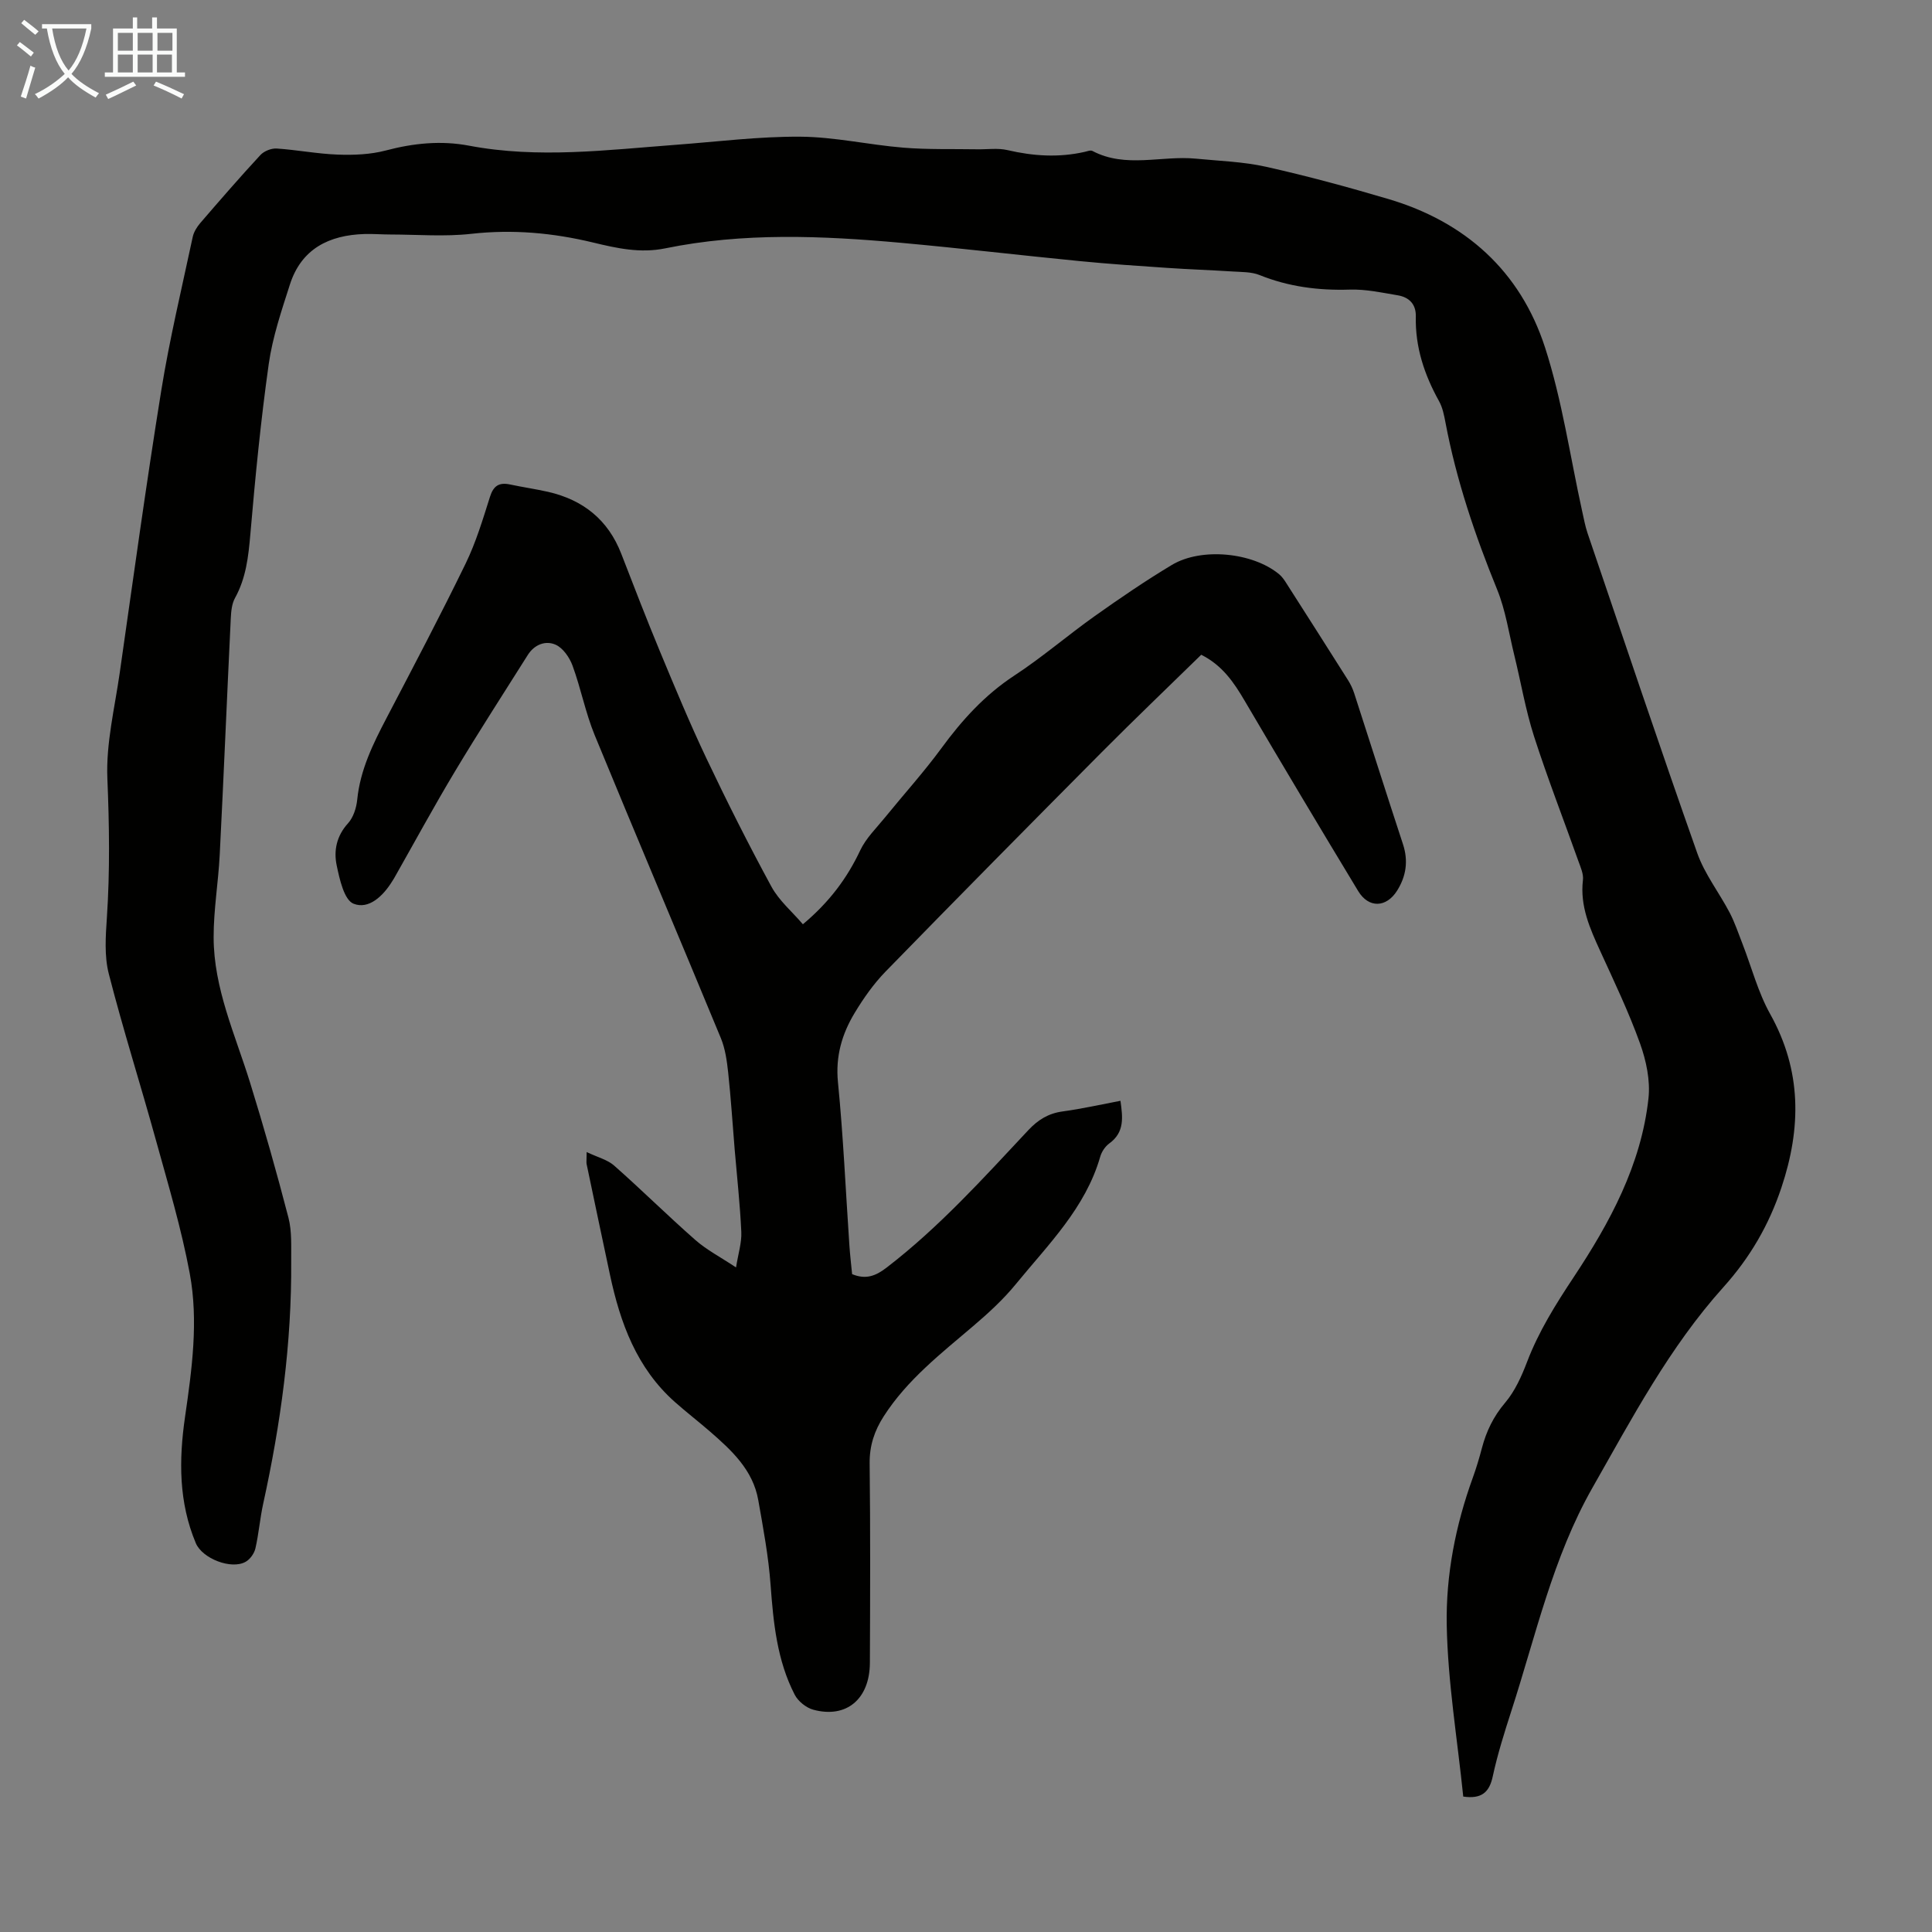
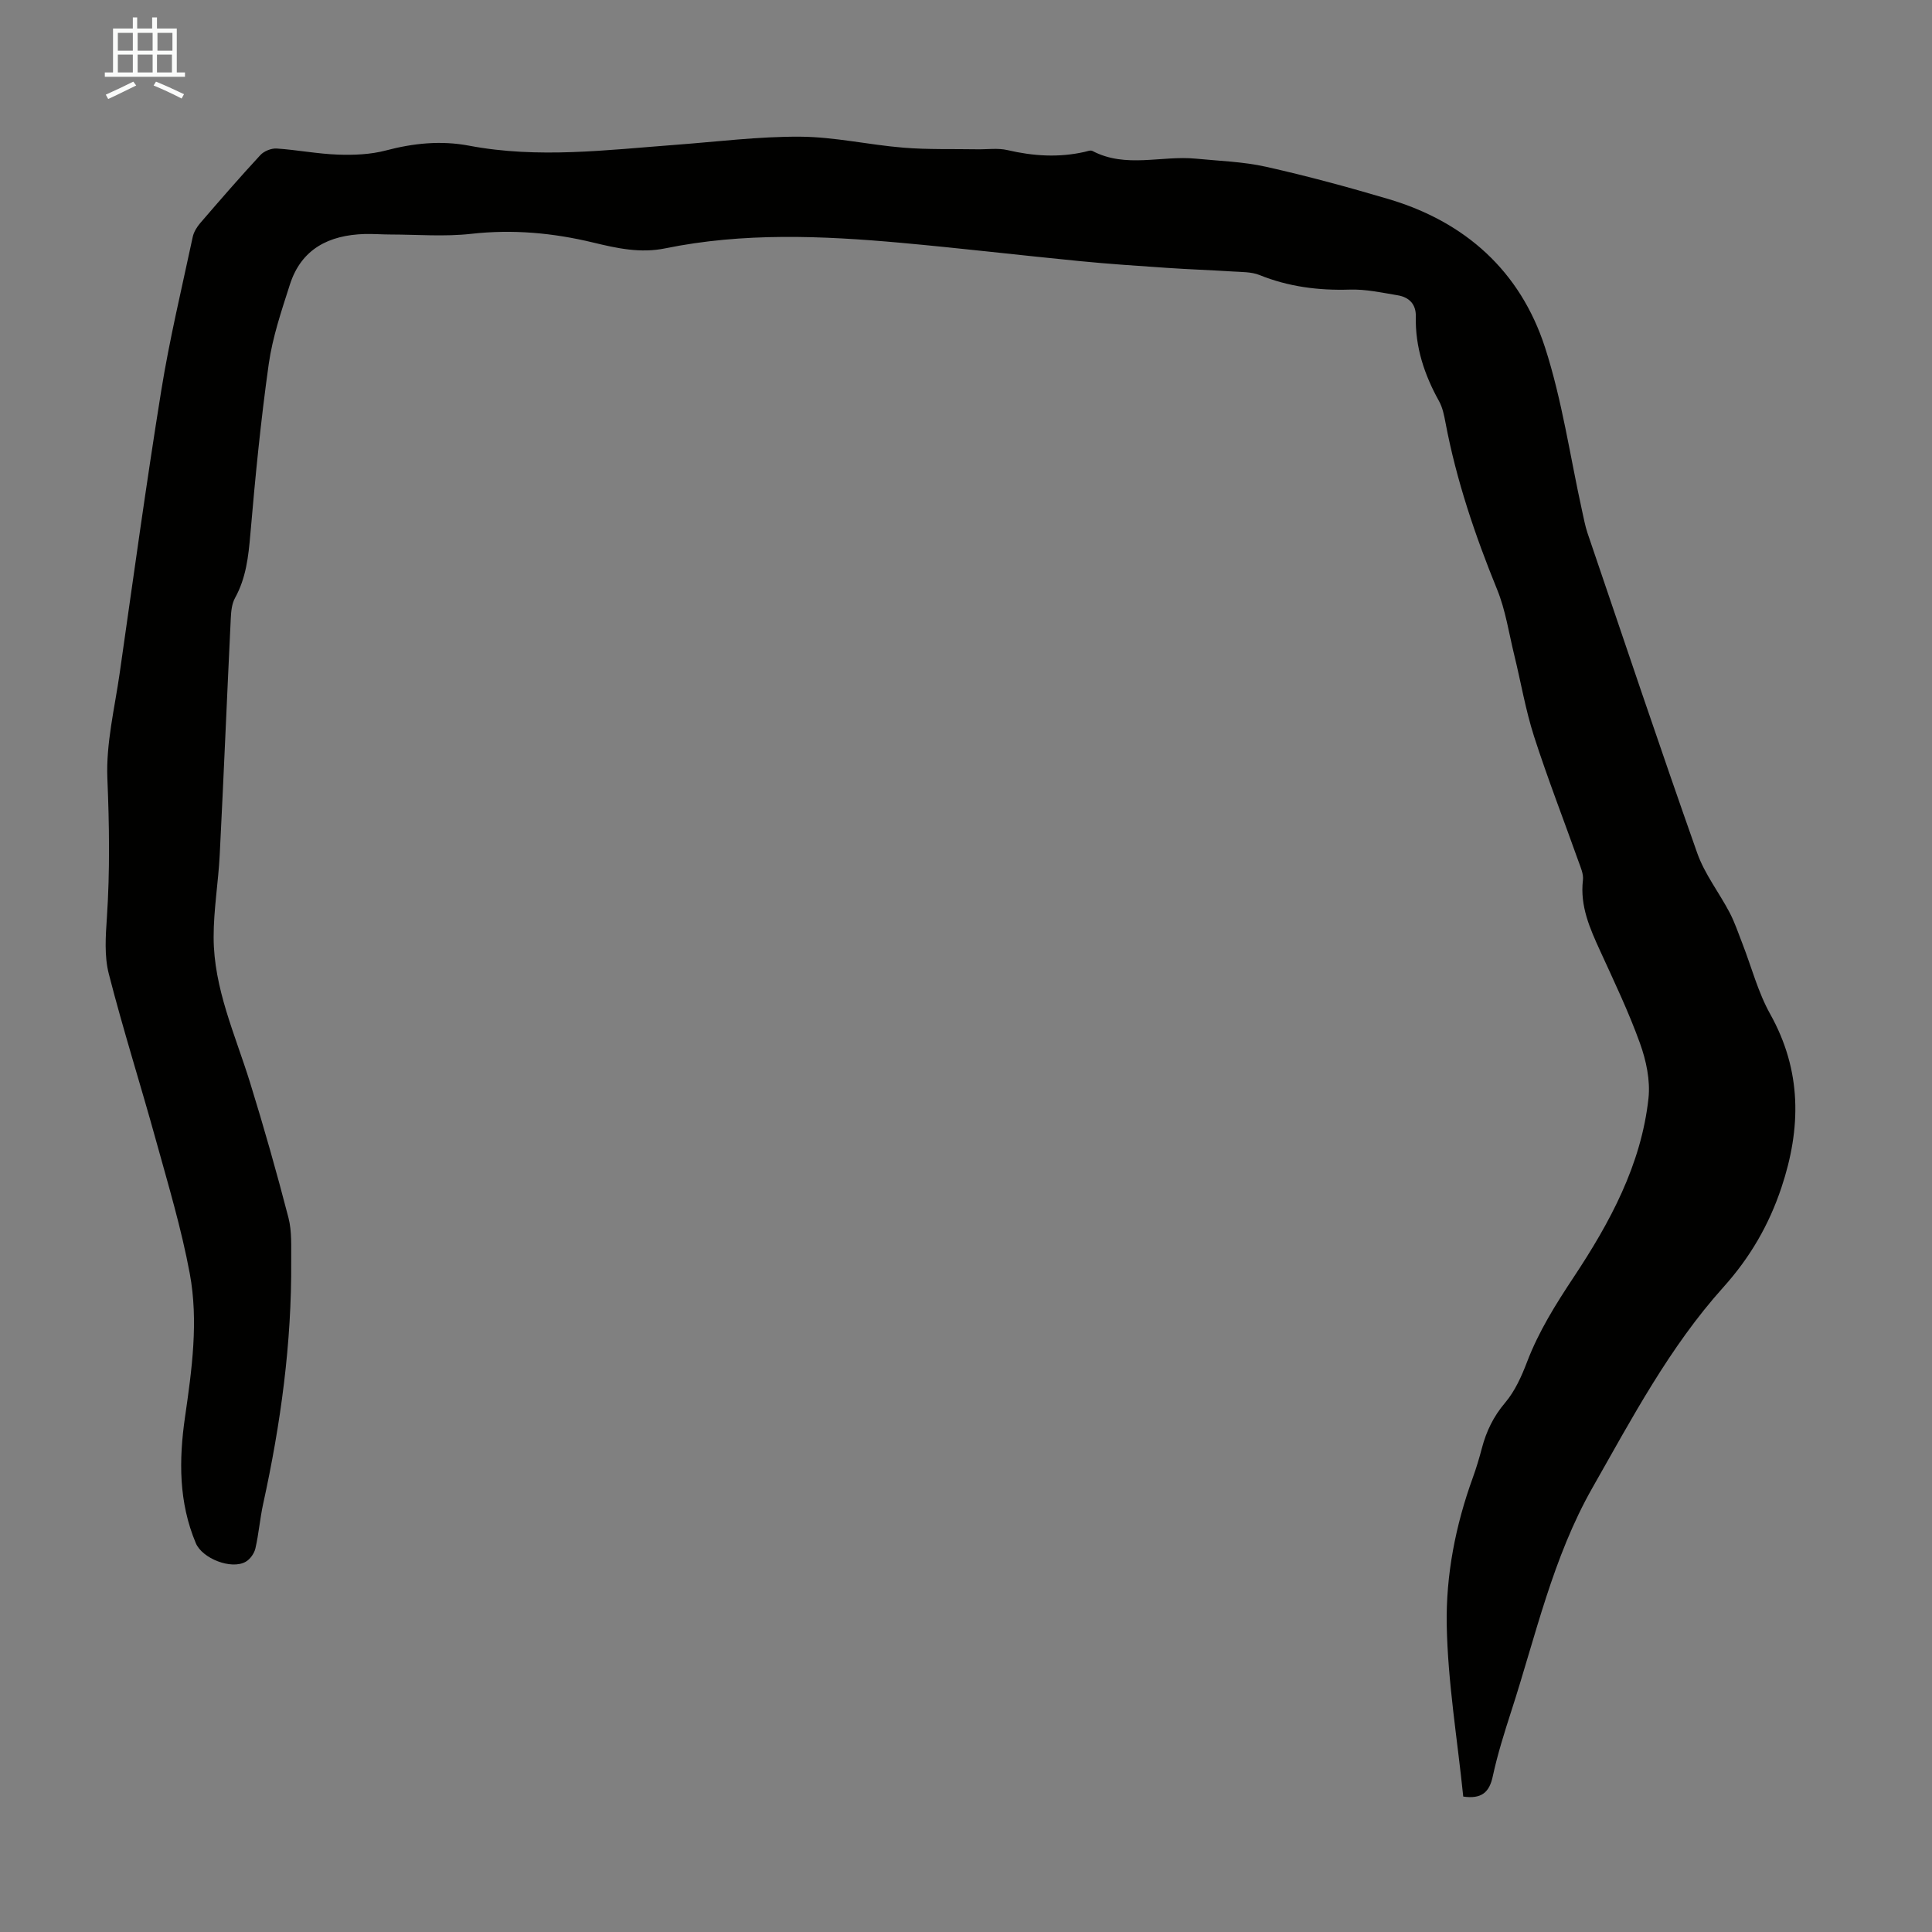
<svg xmlns="http://www.w3.org/2000/svg" enable-background="new 0 0 400 400" viewBox="0 0 400 400">
  <rect x="0" y="0" width="400" height="400" fill="#808080" stroke="none" />
  <path d="m302.95 371.96c-1.22-11.92-3.2-23.68-3.42-35.49-.19-10.35 1.82-20.68 5.41-30.56.72-1.99 1.33-4.04 1.87-6.09.92-3.49 2.39-6.55 4.8-9.39 2.04-2.4 3.42-5.49 4.56-8.48 2.41-6.31 5.91-11.89 9.64-17.52 7.48-11.28 13.99-23.26 15.49-37.04.4-3.7-.47-7.8-1.75-11.36-2.34-6.51-5.34-12.78-8.22-19.08-2.15-4.7-4.24-9.34-3.6-14.74.15-1.24-.47-2.62-.92-3.87-3.07-8.63-6.4-17.18-9.21-25.9-1.76-5.49-2.72-11.24-4.1-16.86-1.11-4.53-1.79-9.25-3.54-13.54-4.57-11.21-8.43-22.6-10.68-34.51-.29-1.53-.6-3.14-1.34-4.47-3.04-5.47-4.96-11.21-4.81-17.54.06-2.56-1.41-3.99-3.74-4.38-3.29-.55-6.64-1.29-9.95-1.18-6.47.2-12.65-.59-18.68-3.02-1.67-.67-3.67-.61-5.53-.73-4.54-.29-9.09-.44-13.62-.75-6.02-.41-12.04-.81-18.05-1.4-12.35-1.21-24.68-2.67-37.04-3.79-16.3-1.47-32.63-2.16-48.8 1.15-5.18 1.06-10.04-.03-14.89-1.2-8.34-2.01-16.66-2.77-25.25-1.81-5.51.62-11.15.15-16.73.14-1.79 0-3.58-.15-5.37-.1-7.35.22-13.09 3.06-15.46 10.46-1.73 5.4-3.59 10.87-4.38 16.45-1.65 11.71-2.8 23.49-3.81 35.28-.4 4.62-.89 9.04-3.18 13.18-.66 1.2-.8 2.78-.87 4.2-.79 16.32-1.46 32.65-2.29 48.97-.29 5.69-1.27 11.37-1.26 17.05.01 10.6 4.47 20.18 7.54 30.09 2.87 9.26 5.52 18.6 7.95 27.98.74 2.86.54 6 .57 9.01.12 16.97-2.17 33.66-5.8 50.21-.67 3.05-.91 6.2-1.61 9.25-.24 1.04-1.09 2.25-2.02 2.77-2.98 1.69-8.99-.68-10.32-3.86-3.55-8.45-3.52-17.19-2.24-26.07 1.43-9.88 2.82-19.87.99-29.74-1.73-9.31-4.47-18.44-7-27.59-3.18-11.52-6.81-22.92-9.77-34.49-.94-3.68-.65-7.77-.39-11.64.64-9.61.5-19.17.1-28.8-.3-7.24 1.52-14.58 2.56-21.86 2.79-19.48 5.46-38.98 8.59-58.4 1.72-10.68 4.26-21.24 6.52-31.84.22-1.03.86-2.06 1.56-2.88 4.09-4.75 8.2-9.49 12.46-14.09.75-.81 2.26-1.41 3.36-1.34 4.24.28 8.44 1.11 12.68 1.26 3.3.12 6.74-.02 9.9-.85 5.74-1.52 11.45-2.1 17.25-1 14.3 2.71 28.55.89 42.81-.18 8.59-.64 17.19-1.74 25.78-1.68 7.11.05 14.19 1.69 21.31 2.27 5.08.42 10.21.25 15.31.34 2.1.04 4.28-.3 6.28.17 5.32 1.24 10.59 1.58 15.94.37.54-.12 1.23-.41 1.63-.2 6.93 3.65 14.31.9 21.44 1.6 4.85.48 9.79.62 14.51 1.68 8.5 1.9 16.93 4.19 25.28 6.66 15.98 4.72 27.35 14.94 32.47 30.71 3.56 10.99 5.2 22.61 7.7 33.94.34 1.52.62 3.07 1.11 4.53 7.52 22.11 14.94 44.25 22.72 66.27 1.54 4.35 4.54 8.17 6.71 12.32 1.07 2.05 1.8 4.27 2.65 6.44 1.89 4.86 3.22 10.04 5.74 14.55 6.55 11.73 6.45 23.59 2.32 35.94-2.59 7.75-6.5 14.48-12.03 20.63-11.14 12.39-18.9 27.1-27.09 41.5-8.22 14.46-11.73 30.59-16.78 46.18-1.44 4.46-2.86 8.96-3.85 13.53-.71 3.4-2.37 4.77-6.12 4.23z" fill="#010100" />
-   <path d="m121.46 238.52c2.28 1.09 4.31 1.58 5.7 2.81 5.7 5.03 11.11 10.4 16.82 15.41 2.32 2.04 5.15 3.5 8.41 5.67.45-2.86 1.19-5.12 1.09-7.34-.26-5.69-.89-11.36-1.37-17.04-.44-5.33-.78-10.67-1.35-15.98-.26-2.39-.6-4.88-1.5-7.08-8.66-20.96-17.53-41.83-26.15-62.8-1.9-4.63-2.84-9.64-4.57-14.35-.62-1.69-1.96-3.64-3.48-4.33-2.09-.94-4.41-.07-5.79 2.12-5.05 8.02-10.21 15.98-15.08 24.11-4.37 7.28-8.42 14.75-12.61 22.14-.11.19-.24.38-.36.57-1.88 3.06-4.87 5.94-8.03 4.67-1.94-.78-2.88-5.05-3.48-7.92-.65-3.07-.03-6.11 2.34-8.72 1.11-1.22 1.74-3.2 1.91-4.91.62-6.18 3.27-11.54 6.08-16.91 5.54-10.6 11.12-21.18 16.35-31.93 2.14-4.39 3.57-9.16 5.05-13.84.72-2.29 1.88-3.04 4.13-2.57 2.62.56 5.28.94 7.9 1.53 7.25 1.66 12.43 5.78 15.16 12.83 2.62 6.77 5.24 13.55 8.02 20.25 3.08 7.41 6.16 14.84 9.6 22.09 4.26 8.97 8.73 17.86 13.47 26.58 1.58 2.9 4.3 5.19 6.51 7.78 5.51-4.62 9.16-9.55 11.88-15.32 1.19-2.52 3.35-4.61 5.15-6.83 3.87-4.77 8.01-9.34 11.64-14.29 4.27-5.83 8.97-11.02 15.09-15.04 5.79-3.79 11.06-8.35 16.71-12.36 5.19-3.68 10.46-7.28 15.91-10.55 6.15-3.69 16.78-2.6 22.23 1.93.59.49 1.05 1.16 1.46 1.81 4.28 6.69 8.55 13.39 12.79 20.1.53.84.97 1.77 1.28 2.72 3.38 10.41 6.68 20.85 10.1 31.25 1.14 3.46.66 6.64-1.22 9.63-2.24 3.54-5.88 3.66-8.05.08-7.92-13.09-15.76-26.22-23.51-39.41-2.24-3.82-4.64-7.35-8.99-9.52-6.88 6.73-13.82 13.36-20.59 20.17-14.98 15.08-29.93 30.2-44.77 45.43-2.47 2.54-4.57 5.53-6.4 8.57-2.62 4.35-3.98 8.96-3.45 14.33 1.11 11.24 1.6 22.54 2.37 33.82.14 2 .37 3.99.56 5.92 2.81 1.15 4.83.42 7.12-1.34 10.9-8.37 20.04-18.52 29.37-28.48 2.03-2.16 4.16-3.47 7.1-3.87 3.97-.54 7.9-1.43 11.97-2.2.46 3.37.91 6.5-2.32 8.83-.85.62-1.58 1.72-1.87 2.74-3.05 10.62-10.76 18.17-17.45 26.36-2.59 3.17-5.66 5.99-8.78 8.65-6.73 5.74-13.73 11.16-18.6 18.75-1.92 2.99-2.95 6.07-2.91 9.74.16 13.77.11 27.54.05 41.3-.04 7.5-4.86 11.55-11.71 9.7-1.48-.4-3.16-1.75-3.86-3.12-3.66-7.11-4.41-14.88-4.99-22.74-.43-5.88-1.52-11.72-2.55-17.54-1.1-6.25-5.52-10.31-10.03-14.23-2.37-2.05-4.85-3.97-7.2-6.05-7.94-7.03-11.35-16.4-13.48-26.41-1.63-7.64-3.24-15.29-4.84-22.94-.06-.41.02-.85.02-2.43z" fill="#010100" />
  <g fill="#fafbfa">
-     <path d="m6.4 11.7c-1-.8-1.9-1.6-2.9-2.3l.6-.7c.9.7 1.9 1.4 2.9 2.2zm-2.1 8.3c.7-2.1 1.4-4.2 2-6.4.2.1.6.3 1 .4-.7 2.3-1.3 4.4-1.9 6.4zm3-12.8c-1.1-.9-2.1-1.7-2.9-2.4l.6-.7c1 .8 2 1.5 3 2.4zm1.4-1.3v-.9h10.2v.9c-.9 4.2-2.3 7.3-4.1 9.4 1.3 1.4 3.2 2.7 5.7 4-.2.2-.4.5-.7.9-2.5-1.4-4.4-2.7-5.7-4.2-1.4 1.5-3.5 3-6.1 4.4 0 0 0 0-.1-.1-.3-.4-.5-.7-.7-.8 2.7-1.3 4.7-2.8 6.2-4.2-1.8-2.2-3-5.3-3.7-9.4zm9.2 0h-7.1c.6 3.8 1.7 6.7 3.4 8.7 1.7-2 2.9-4.8 3.7-8.7z" />
    <path d="m31.6 3.6h.9v2.3h4.1v9.1h1.7v.9h-16.6v-.9h1.7v-9.1h4.1v-2.3h.9v2.3h3.1v-2.3zm-4 13.3.6.8c-1.9.9-3.8 1.9-5.8 2.8-.2-.3-.3-.6-.5-.9 2-.9 3.9-1.8 5.7-2.7zm-3.2-10.1v3.7h3.1v-3.7zm0 4.5v3.7h3.1v-3.7zm4.1-4.5v3.7h3.1v-3.7zm0 4.5v3.7h3.1v-3.7zm9.1 9.1c-2.1-1.1-4.1-2-5.8-2.7l.5-.8c2.2.9 4.1 1.8 5.8 2.6zm-1.9-13.6h-3.1v3.7h3.1zm-3.2 4.5v3.7h3.1v-3.7z" />
  </g>
</svg>